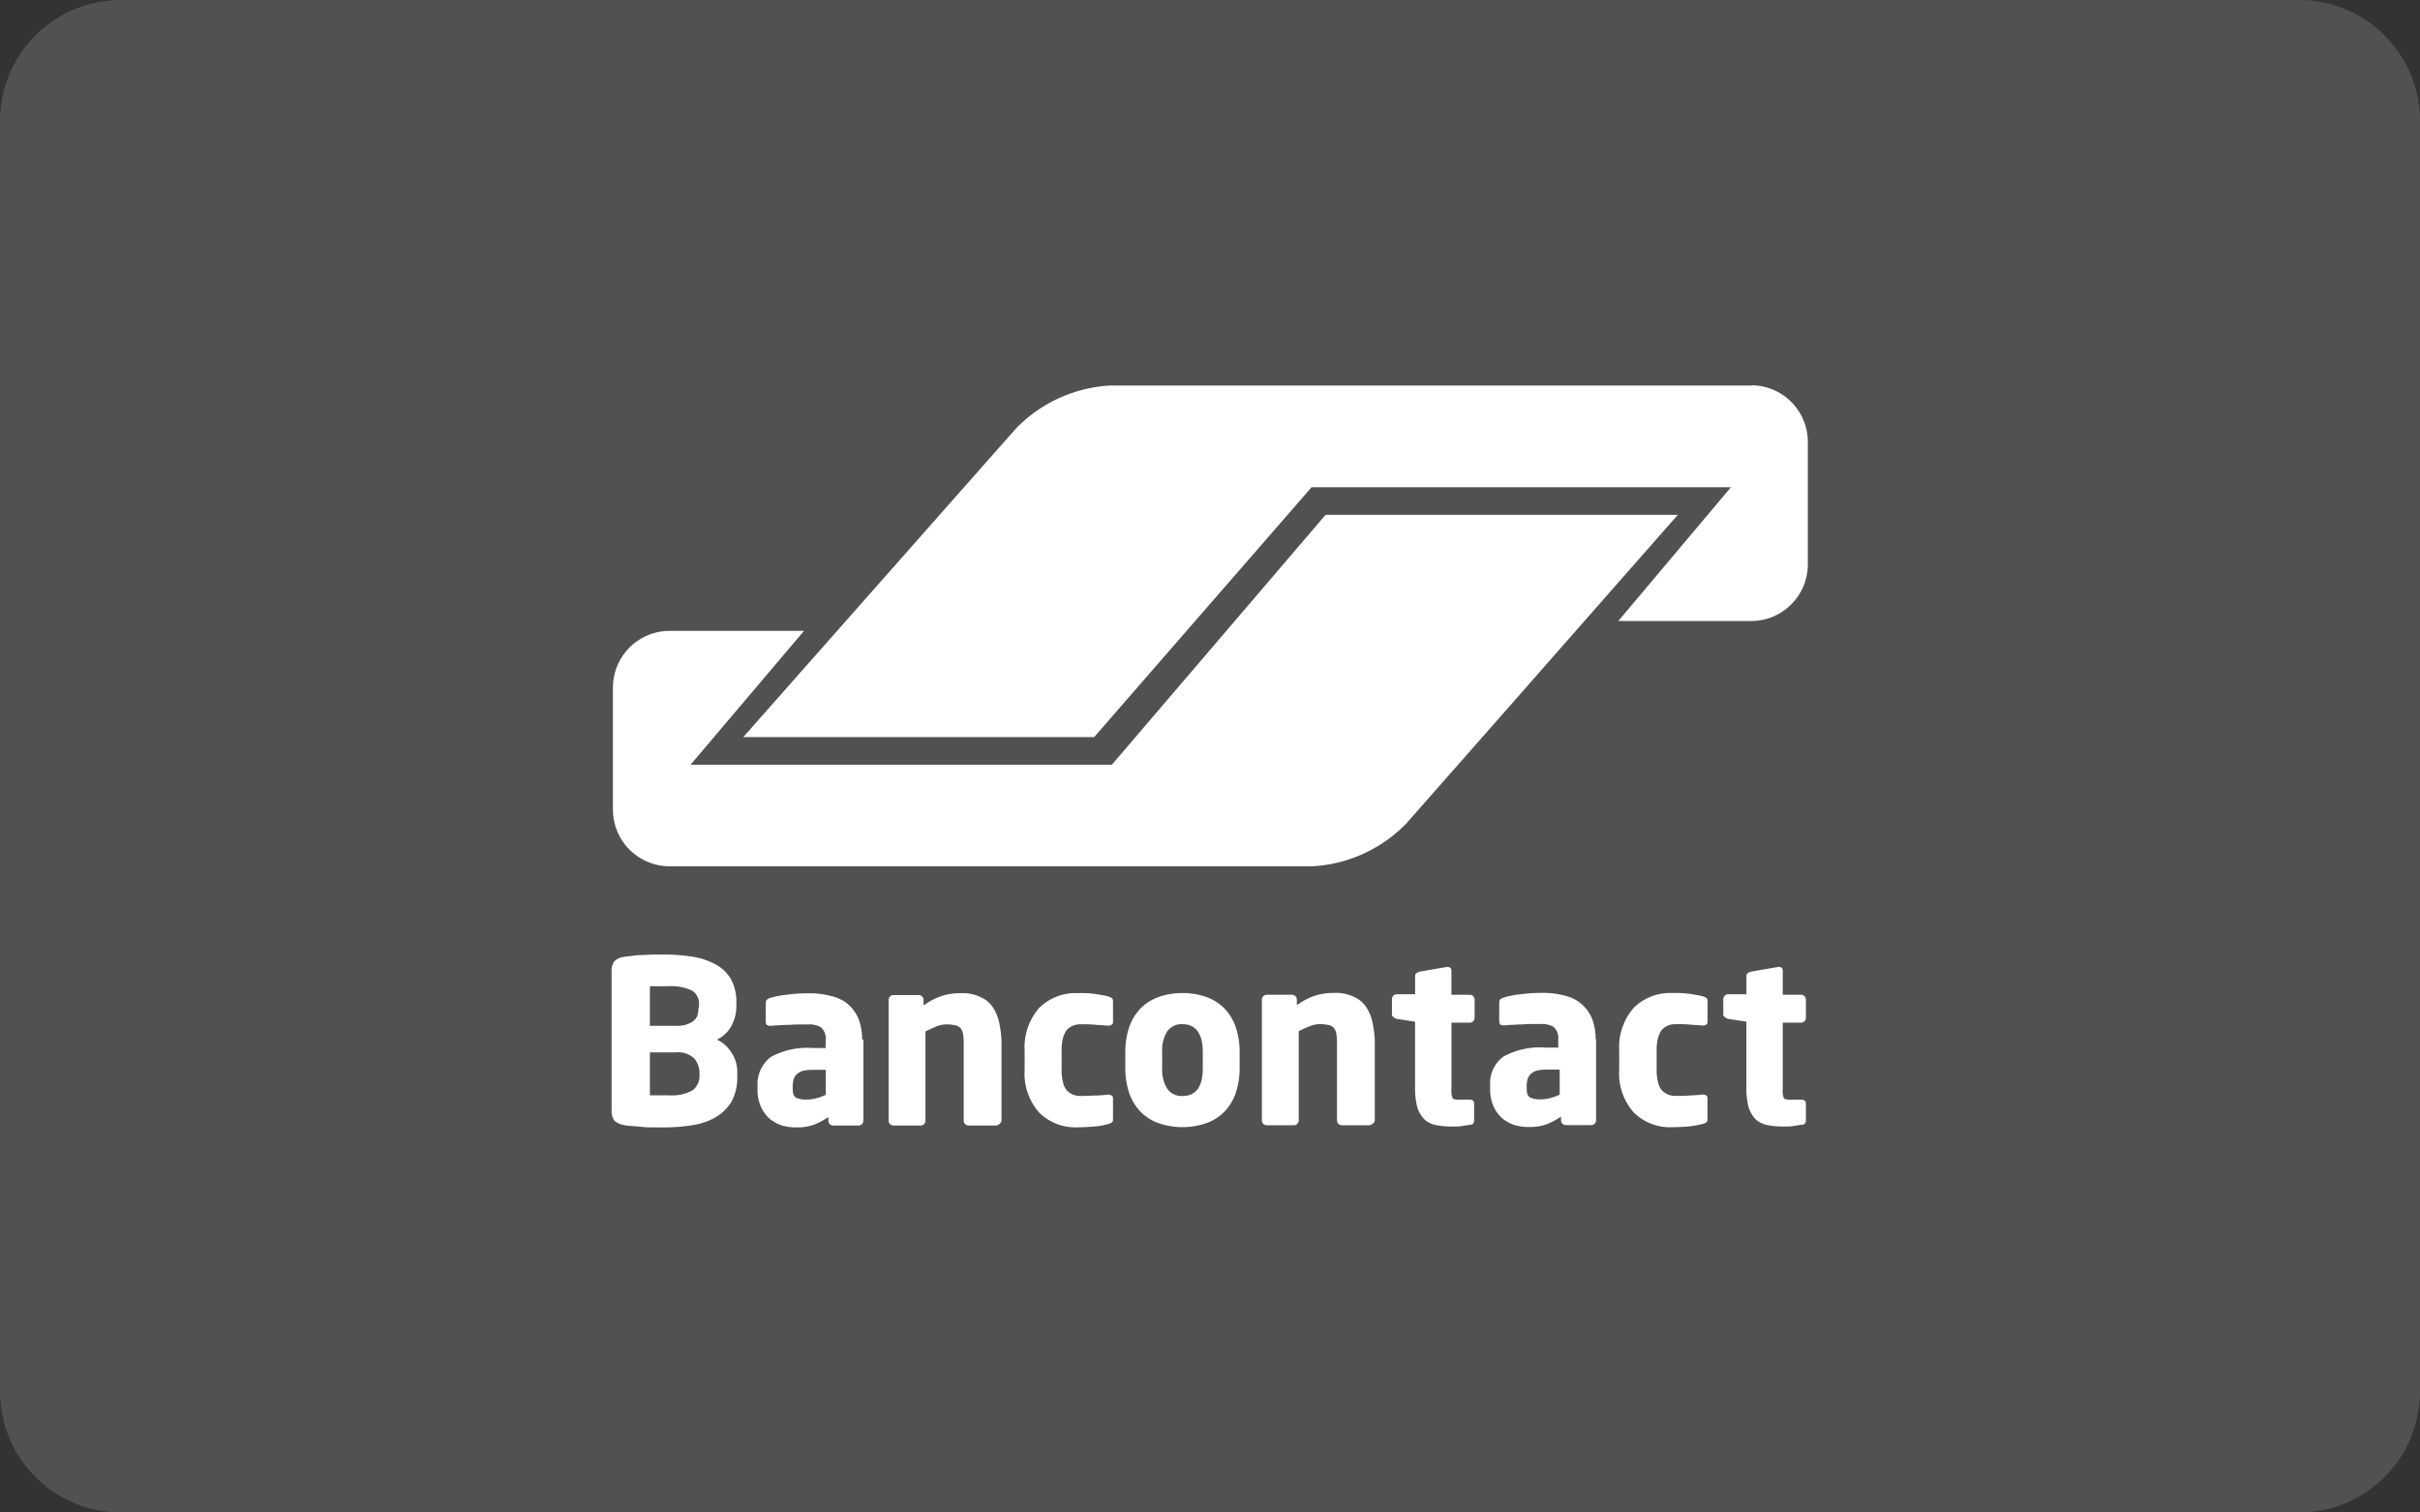
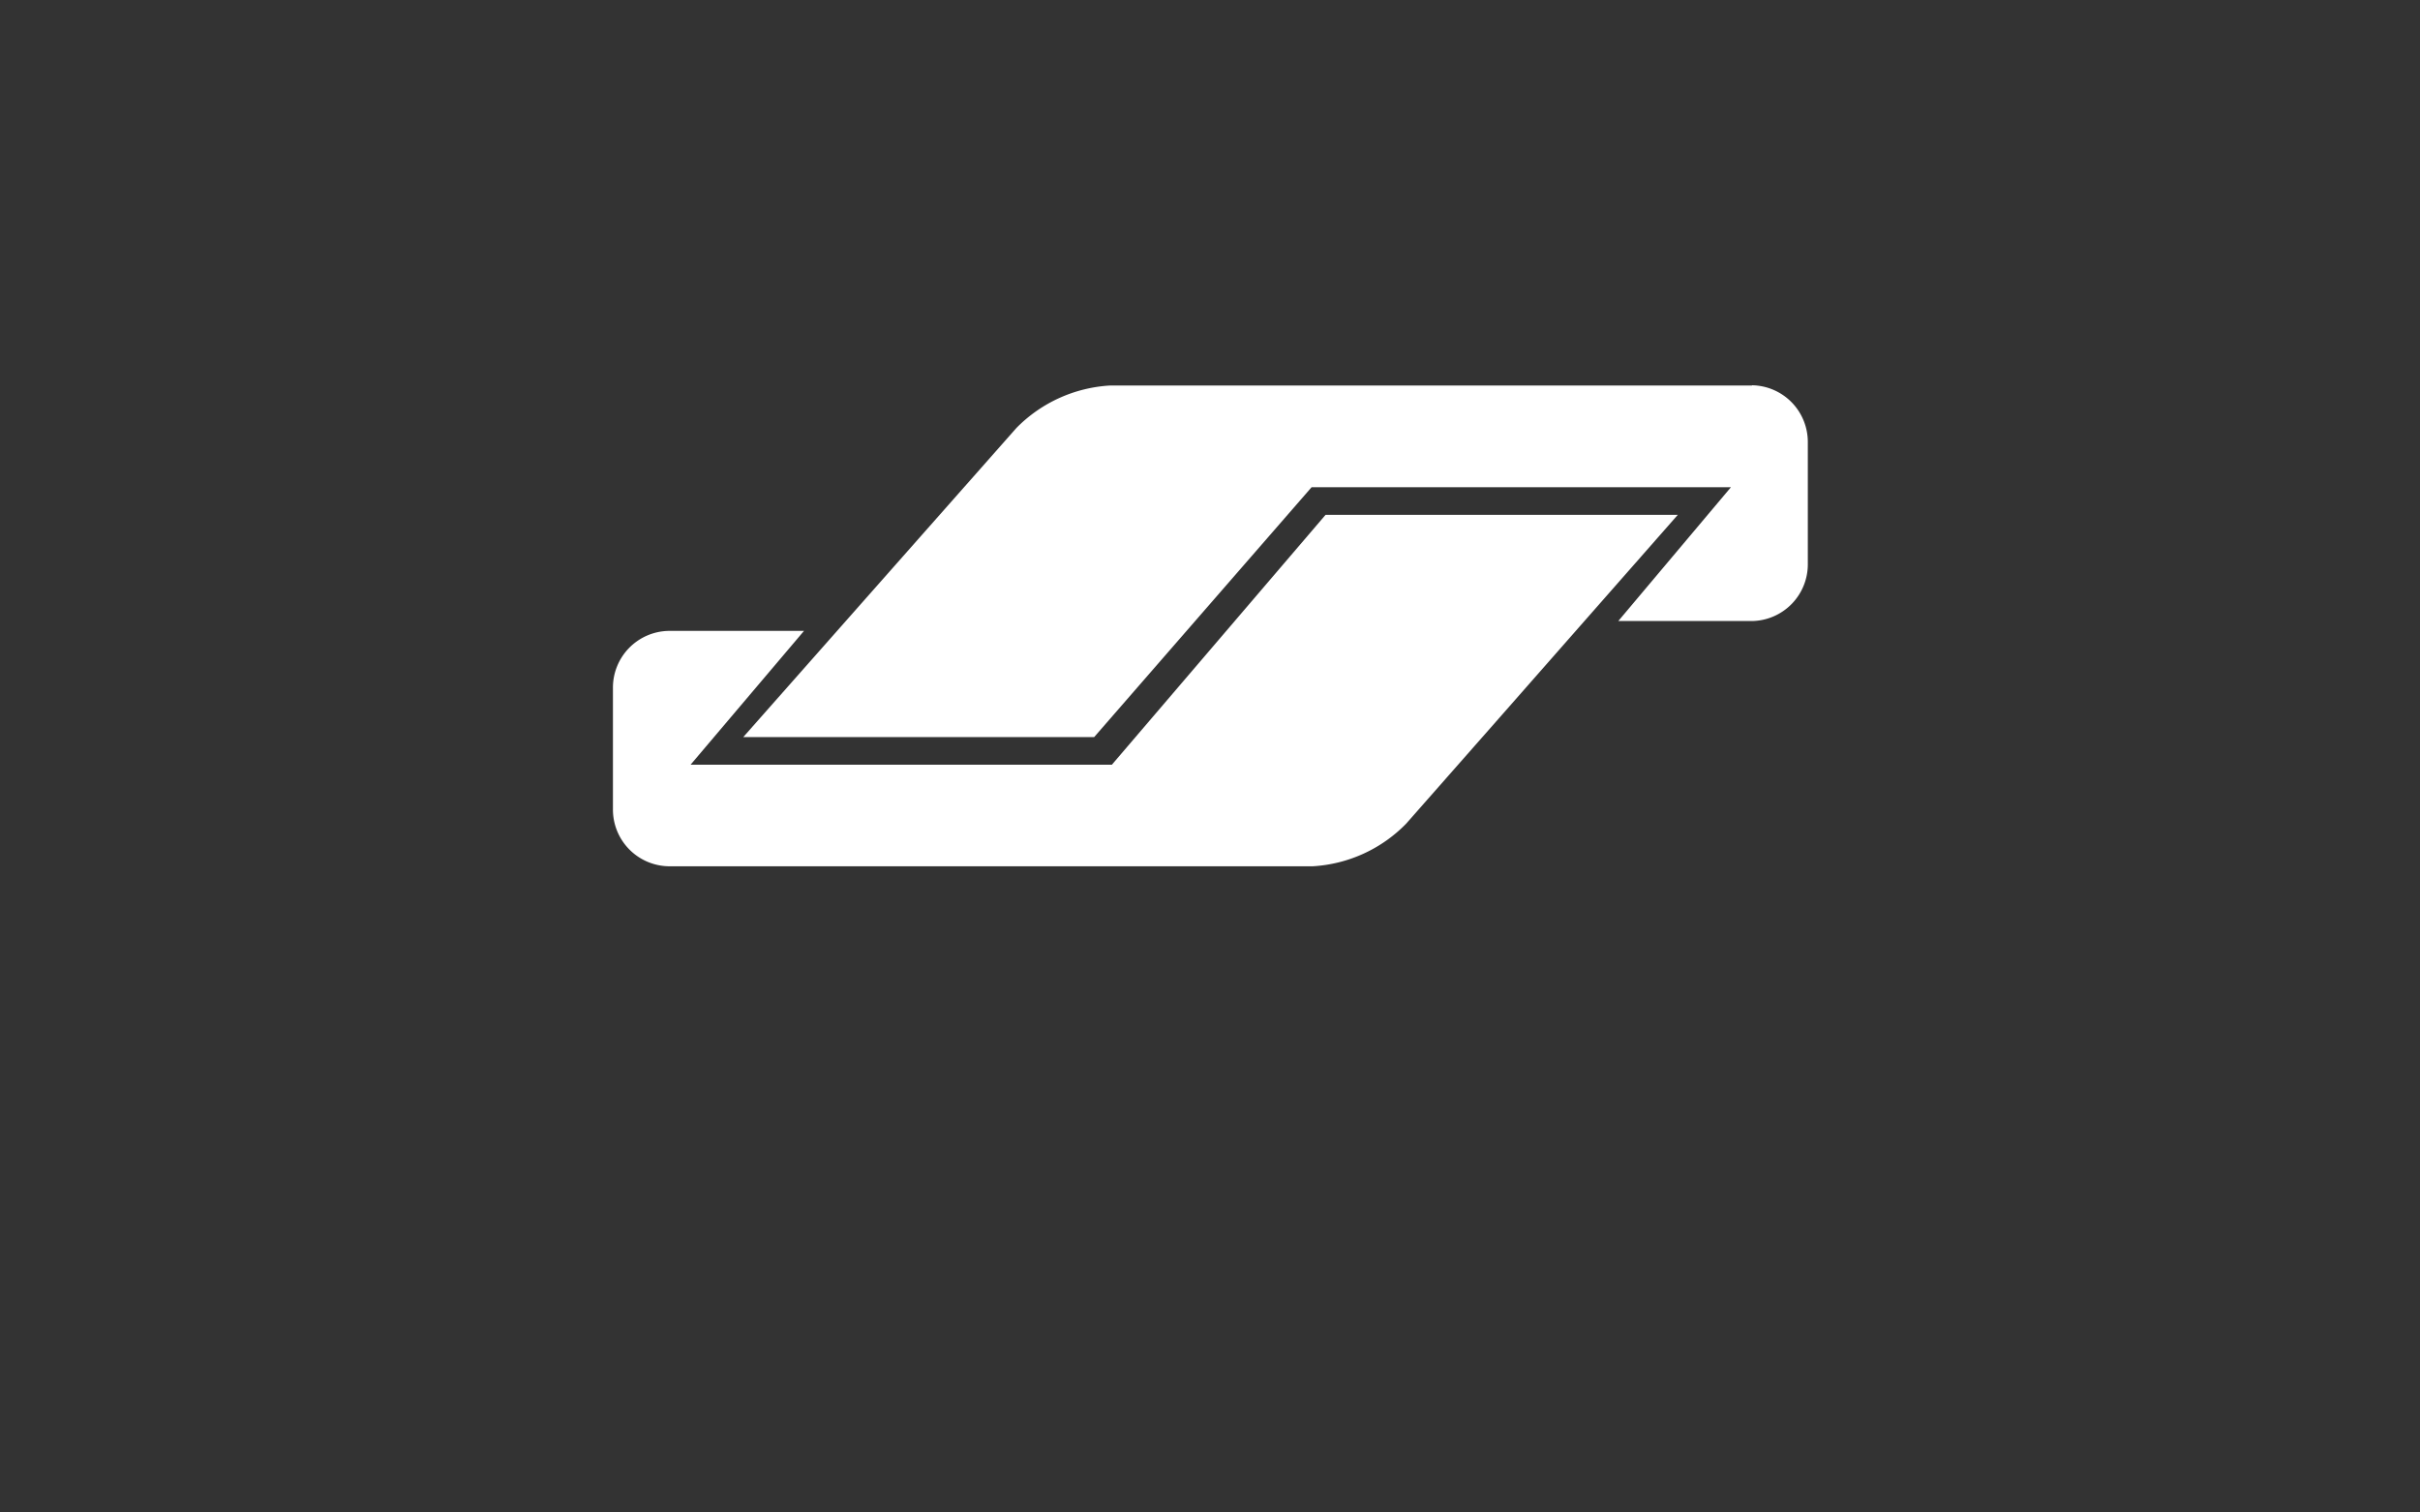
<svg xmlns="http://www.w3.org/2000/svg" width="64" height="40" viewBox="0 0 64 40">
  <rect x="0" y="0" width="64" height="40" fill="#333333" stroke="none" />
  <defs>
    <clipPath id="clip-path">
-       <rect id="Rectangle_8" data-name="Rectangle 8" width="64" height="40" fill="none" />
-     </clipPath>
+       </clipPath>
  </defs>
  <g id="Group_121" data-name="Group 121" transform="translate(-1426 -7960)">
    <g id="Group_120" data-name="Group 120" transform="translate(1507 7945)">
      <g id="Group_29" data-name="Group 29" transform="translate(-81 15)" clip-path="url(#clip-path)">
-         <path id="Path_18" data-name="Path 18" d="M60.8,40H3.2A3.2,3.2,0,0,1,0,36.8V3.2A3.2,3.2,0,0,1,3.2,0H60.8A3.2,3.2,0,0,1,64,3.2V36.8A3.2,3.2,0,0,1,60.8,40" fill="rgba(255,255,255,0.15)" />
-       </g>
+         </g>
    </g>
    <g id="Group_119" data-name="Group 119" transform="translate(556.385 -9577.533)">
      <path id="bancontact-svgrepo-com" d="M28.163,12.984H18.847l-5.652,6.609H2.053l3-3.539H1.477A1.5,1.5,0,0,0,0,17.567v3.2a1.5,1.5,0,0,0,1.477,1.512H18.508a3.756,3.756,0,0,0,2.469-1.126l2.577-2.927,4.567-5.195Zm-1.481,1.681-.988,1.126Zm3.446-5.1H13.141a3.776,3.776,0,0,0-2.469,1.121L3.446,18.863h9.28l5.751-6.609h11.09l-2.979,3.539h3.54A1.5,1.5,0,0,0,31.6,14.275v-3.2a1.5,1.5,0,0,0-1.477-1.517Zm-2.463,3.98-.494.561-.129.154Z" transform="translate(885.825 17538.164)" fill="#fff" />
-       <path id="Path_51" data-name="Path 51" d="M68.374,161.511v-.462c0-.062-.037-.1-.125-.1h-.3c-.087,0-.15-.012-.162-.05a.527.527,0,0,1-.025-.237v-1.749h.487a.128.128,0,0,0,.125-.125V158.3a.128.128,0,0,0-.125-.125h-.487v-.637a.106.106,0,0,0-.025-.075.178.178,0,0,0-.075-.025h-.012l-.725.125a.609.609,0,0,0-.087.037.108.108,0,0,0-.037.075v.487h-.487a.128.128,0,0,0-.125.125v.4a.076.076,0,0,0,.037.075.2.2,0,0,0,.087.05l.487.075v1.749a2.009,2.009,0,0,0,.062.525.83.83,0,0,0,.187.312.664.664,0,0,0,.312.15,2.282,2.282,0,0,0,.437.037,1.435,1.435,0,0,0,.237-.012c.062-.012.15-.025.237-.037a.092.092,0,0,0,.1-.1m-2.6-.062v-.537a.076.076,0,0,0-.037-.075.178.178,0,0,0-.075-.025H65.65a3.076,3.076,0,0,1-.325.025,3.775,3.775,0,0,1-.412.012.456.456,0,0,1-.187-.037.475.475,0,0,1-.162-.112.481.481,0,0,1-.1-.212,1.257,1.257,0,0,1-.037-.337v-.5a1.257,1.257,0,0,1,.037-.337.673.673,0,0,1,.1-.212.475.475,0,0,1,.162-.112.5.5,0,0,1,.187-.037,3.775,3.775,0,0,1,.412.012c.1.012.212.012.325.025h.012a.106.106,0,0,0,.075-.025.076.076,0,0,0,.037-.075v-.537a.119.119,0,0,0-.025-.087.366.366,0,0,0-.1-.05c-.087-.025-.187-.037-.325-.062a2.722,2.722,0,0,0-.475-.025,1.375,1.375,0,0,0-1.025.387,1.583,1.583,0,0,0-.387,1.137v.5a1.55,1.55,0,0,0,.387,1.137,1.356,1.356,0,0,0,1.025.387c.175,0,.337-.012.475-.025a3.031,3.031,0,0,0,.325-.062.188.188,0,0,0,.1-.05c.025-.013.025-.05.025-.087m-3.911-.637a1.331,1.331,0,0,1-.237.087.951.951,0,0,1-.262.037.593.593,0,0,1-.287-.05c-.062-.037-.087-.112-.087-.25v-.05a.757.757,0,0,1,.025-.187.324.324,0,0,1,.087-.137.5.5,0,0,1,.162-.087,1.326,1.326,0,0,1,.262-.025h.337Zm.95-1.462a1.461,1.461,0,0,0-.1-.562,1.044,1.044,0,0,0-.275-.375A1.024,1.024,0,0,0,62,158.2a2.157,2.157,0,0,0-.587-.075,4.491,4.491,0,0,0-.587.037,2.6,2.6,0,0,0-.45.087c-.075.025-.112.062-.112.137v.487a.181.181,0,0,0,.025.087.178.178,0,0,0,.075.025h.025c.05,0,.112-.012.175-.012s.15-.012.237-.012.187-.012.287-.012h.287a.6.6,0,0,1,.325.075.389.389,0,0,1,.125.337v.212H61.5a2.008,2.008,0,0,0-1.125.237.873.873,0,0,0-.35.775v.05a1.1,1.1,0,0,0,.087.487.913.913,0,0,0,.237.325,1.02,1.02,0,0,0,.325.175,1.319,1.319,0,0,0,.387.05,1.281,1.281,0,0,0,.462-.075,1.822,1.822,0,0,0,.375-.2v.1a.128.128,0,0,0,.125.125H62.7a.128.128,0,0,0,.125-.125v-2.149ZM59.6,161.511v-.462c0-.062-.037-.1-.125-.1h-.287c-.087,0-.15-.012-.162-.05a.527.527,0,0,1-.025-.237v-1.749h.487a.128.128,0,0,0,.125-.125V158.3a.128.128,0,0,0-.125-.125H59v-.637a.106.106,0,0,0-.025-.075.178.178,0,0,0-.075-.025h-.012l-.725.125a.609.609,0,0,0-.087.037.108.108,0,0,0-.037.075v.487h-.487a.128.128,0,0,0-.125.125v.4a.076.076,0,0,0,.037.075.2.2,0,0,0,.087.05l.487.075v1.749a2.009,2.009,0,0,0,.062.525.83.83,0,0,0,.187.312.611.611,0,0,0,.312.15,2.282,2.282,0,0,0,.437.037,1.434,1.434,0,0,0,.237-.012c.062-.012.15-.025.237-.037a.089.089,0,0,0,.087-.1m-2.624-.012v-2a2.529,2.529,0,0,0-.05-.537,1.221,1.221,0,0,0-.162-.437.727.727,0,0,0-.325-.287,1.107,1.107,0,0,0-.537-.112,1.635,1.635,0,0,0-.512.075,1.753,1.753,0,0,0-.475.25v-.15a.128.128,0,0,0-.125-.125h-.675a.128.128,0,0,0-.125.125v3.2a.128.128,0,0,0,.125.125h.725a.128.128,0,0,0,.125-.125v-2.362a3.2,3.2,0,0,1,.3-.137.712.712,0,0,1,.275-.05,1.122,1.122,0,0,1,.225.025.263.263,0,0,1,.137.087.365.365,0,0,1,.062.175,1.677,1.677,0,0,1,.012.262v2a.128.128,0,0,0,.125.125h.725a.113.113,0,0,0,.087-.037.1.1,0,0,0,.062-.087m-4.548-1.387c0,.487-.175.737-.537.737a.46.46,0,0,1-.4-.187.963.963,0,0,1-.137-.55v-.425a.936.936,0,0,1,.137-.55.46.46,0,0,1,.4-.187c.35,0,.537.25.537.737Zm.975-.425a2.086,2.086,0,0,0-.1-.65,1.361,1.361,0,0,0-.287-.487,1.26,1.26,0,0,0-.475-.312,1.933,1.933,0,0,0-1.3,0,1.26,1.26,0,0,0-.475.312,1.361,1.361,0,0,0-.287.487,2.086,2.086,0,0,0-.1.65v.425a2.086,2.086,0,0,0,.1.65,1.362,1.362,0,0,0,.287.487,1.26,1.26,0,0,0,.475.312,1.933,1.933,0,0,0,1.3,0,1.26,1.26,0,0,0,.475-.312,1.362,1.362,0,0,0,.287-.487,2.086,2.086,0,0,0,.1-.65Zm-3.349,1.762v-.537a.076.076,0,0,0-.037-.075.181.181,0,0,0-.087-.025h-.012a3.076,3.076,0,0,1-.325.025c-.1,0-.237.012-.412.012a.456.456,0,0,1-.187-.037.475.475,0,0,1-.162-.112.481.481,0,0,1-.1-.212,1.257,1.257,0,0,1-.037-.337v-.5a1.257,1.257,0,0,1,.037-.337.673.673,0,0,1,.1-.212.475.475,0,0,1,.162-.112.5.5,0,0,1,.187-.037,3.775,3.775,0,0,1,.412.012c.1.012.212.012.325.025h.012a.181.181,0,0,0,.087-.025.076.076,0,0,0,.037-.075v-.537a.119.119,0,0,0-.025-.087.366.366,0,0,0-.1-.05c-.087-.025-.187-.037-.325-.062a2.722,2.722,0,0,0-.475-.025,1.375,1.375,0,0,0-1.025.387,1.583,1.583,0,0,0-.387,1.137v.5a1.55,1.55,0,0,0,.387,1.137,1.356,1.356,0,0,0,1.025.387c.175,0,.337-.012.475-.025s.237-.037.325-.062a.188.188,0,0,0,.1-.05c.025-.013.025-.05.025-.087m-2.949.05v-2a2.529,2.529,0,0,0-.05-.537,1.221,1.221,0,0,0-.162-.437.727.727,0,0,0-.325-.287,1.107,1.107,0,0,0-.537-.112,1.635,1.635,0,0,0-.512.075,1.753,1.753,0,0,0-.475.25v-.15a.128.128,0,0,0-.125-.125h-.675a.128.128,0,0,0-.125.125v3.2a.128.128,0,0,0,.125.125h.725a.128.128,0,0,0,.125-.125v-2.362a3.2,3.2,0,0,1,.3-.137.712.712,0,0,1,.275-.05,1.122,1.122,0,0,1,.225.025.263.263,0,0,1,.137.087.365.365,0,0,1,.062.175,1.677,1.677,0,0,1,.012.262v2a.128.128,0,0,0,.125.125h.725a.113.113,0,0,0,.087-.037.129.129,0,0,0,.062-.087m-4.648-.687a1.331,1.331,0,0,1-.237.087.951.951,0,0,1-.262.037.593.593,0,0,1-.287-.05c-.062-.037-.087-.112-.087-.25v-.05a.756.756,0,0,1,.025-.187.324.324,0,0,1,.087-.137.5.5,0,0,1,.162-.087,1.326,1.326,0,0,1,.262-.025h.337v.662Zm.962-1.462a1.461,1.461,0,0,0-.1-.562,1.044,1.044,0,0,0-.275-.375,1.023,1.023,0,0,0-.437-.212,2.157,2.157,0,0,0-.587-.075,4.491,4.491,0,0,0-.587.037,2.6,2.6,0,0,0-.45.087c-.075.025-.112.062-.112.137v.487a.181.181,0,0,0,.025.087.178.178,0,0,0,.075.025H41c.05,0,.112-.012.175-.012s.15-.012.25-.012.187-.012.287-.012H42a.6.6,0,0,1,.325.075.389.389,0,0,1,.125.337v.212h-.325a2.008,2.008,0,0,0-1.125.237.9.9,0,0,0-.35.775v.05a1.1,1.1,0,0,0,.087.487.913.913,0,0,0,.237.325,1.02,1.02,0,0,0,.325.175,1.319,1.319,0,0,0,.387.05,1.281,1.281,0,0,0,.462-.075,1.822,1.822,0,0,0,.375-.2v.1a.128.128,0,0,0,.125.125h.675a.128.128,0,0,0,.125-.125v-2.149Zm-4.3.95a.476.476,0,0,1-.175.387,1.117,1.117,0,0,1-.637.137h-.5V159.7h.675a.616.616,0,0,1,.5.162.6.6,0,0,1,.137.375Zm-.025-1.787a.965.965,0,0,1-.025.187.319.319,0,0,1-.1.15.662.662,0,0,1-.187.1.975.975,0,0,1-.3.037h-.675V157.95h.462a1.339,1.339,0,0,1,.65.112.4.4,0,0,1,.187.362v.087Zm1.025,1.724a.937.937,0,0,0-.15-.537.95.95,0,0,0-.387-.35.847.847,0,0,0,.375-.35,1.1,1.1,0,0,0,.137-.525v-.112a1.251,1.251,0,0,0-.137-.6,1.047,1.047,0,0,0-.387-.387,1.876,1.876,0,0,0-.6-.212,4.863,4.863,0,0,0-.775-.062h-.3c-.1,0-.2.012-.3.012a1.871,1.871,0,0,0-.275.025c-.087.012-.15.012-.2.025a.424.424,0,0,0-.25.112.418.418,0,0,0-.075.287v3.648a.44.44,0,0,0,.075.287.518.518,0,0,0,.25.112,1.1,1.1,0,0,0,.212.025c.087.012.175.012.275.025s.2.012.3.012h.312a4.5,4.5,0,0,0,.737-.062,1.7,1.7,0,0,0,.6-.212,1.184,1.184,0,0,0,.412-.412,1.331,1.331,0,0,0,.15-.662Z" transform="translate(849 17405.666)" fill="#fff" />
    </g>
  </g>
</svg>